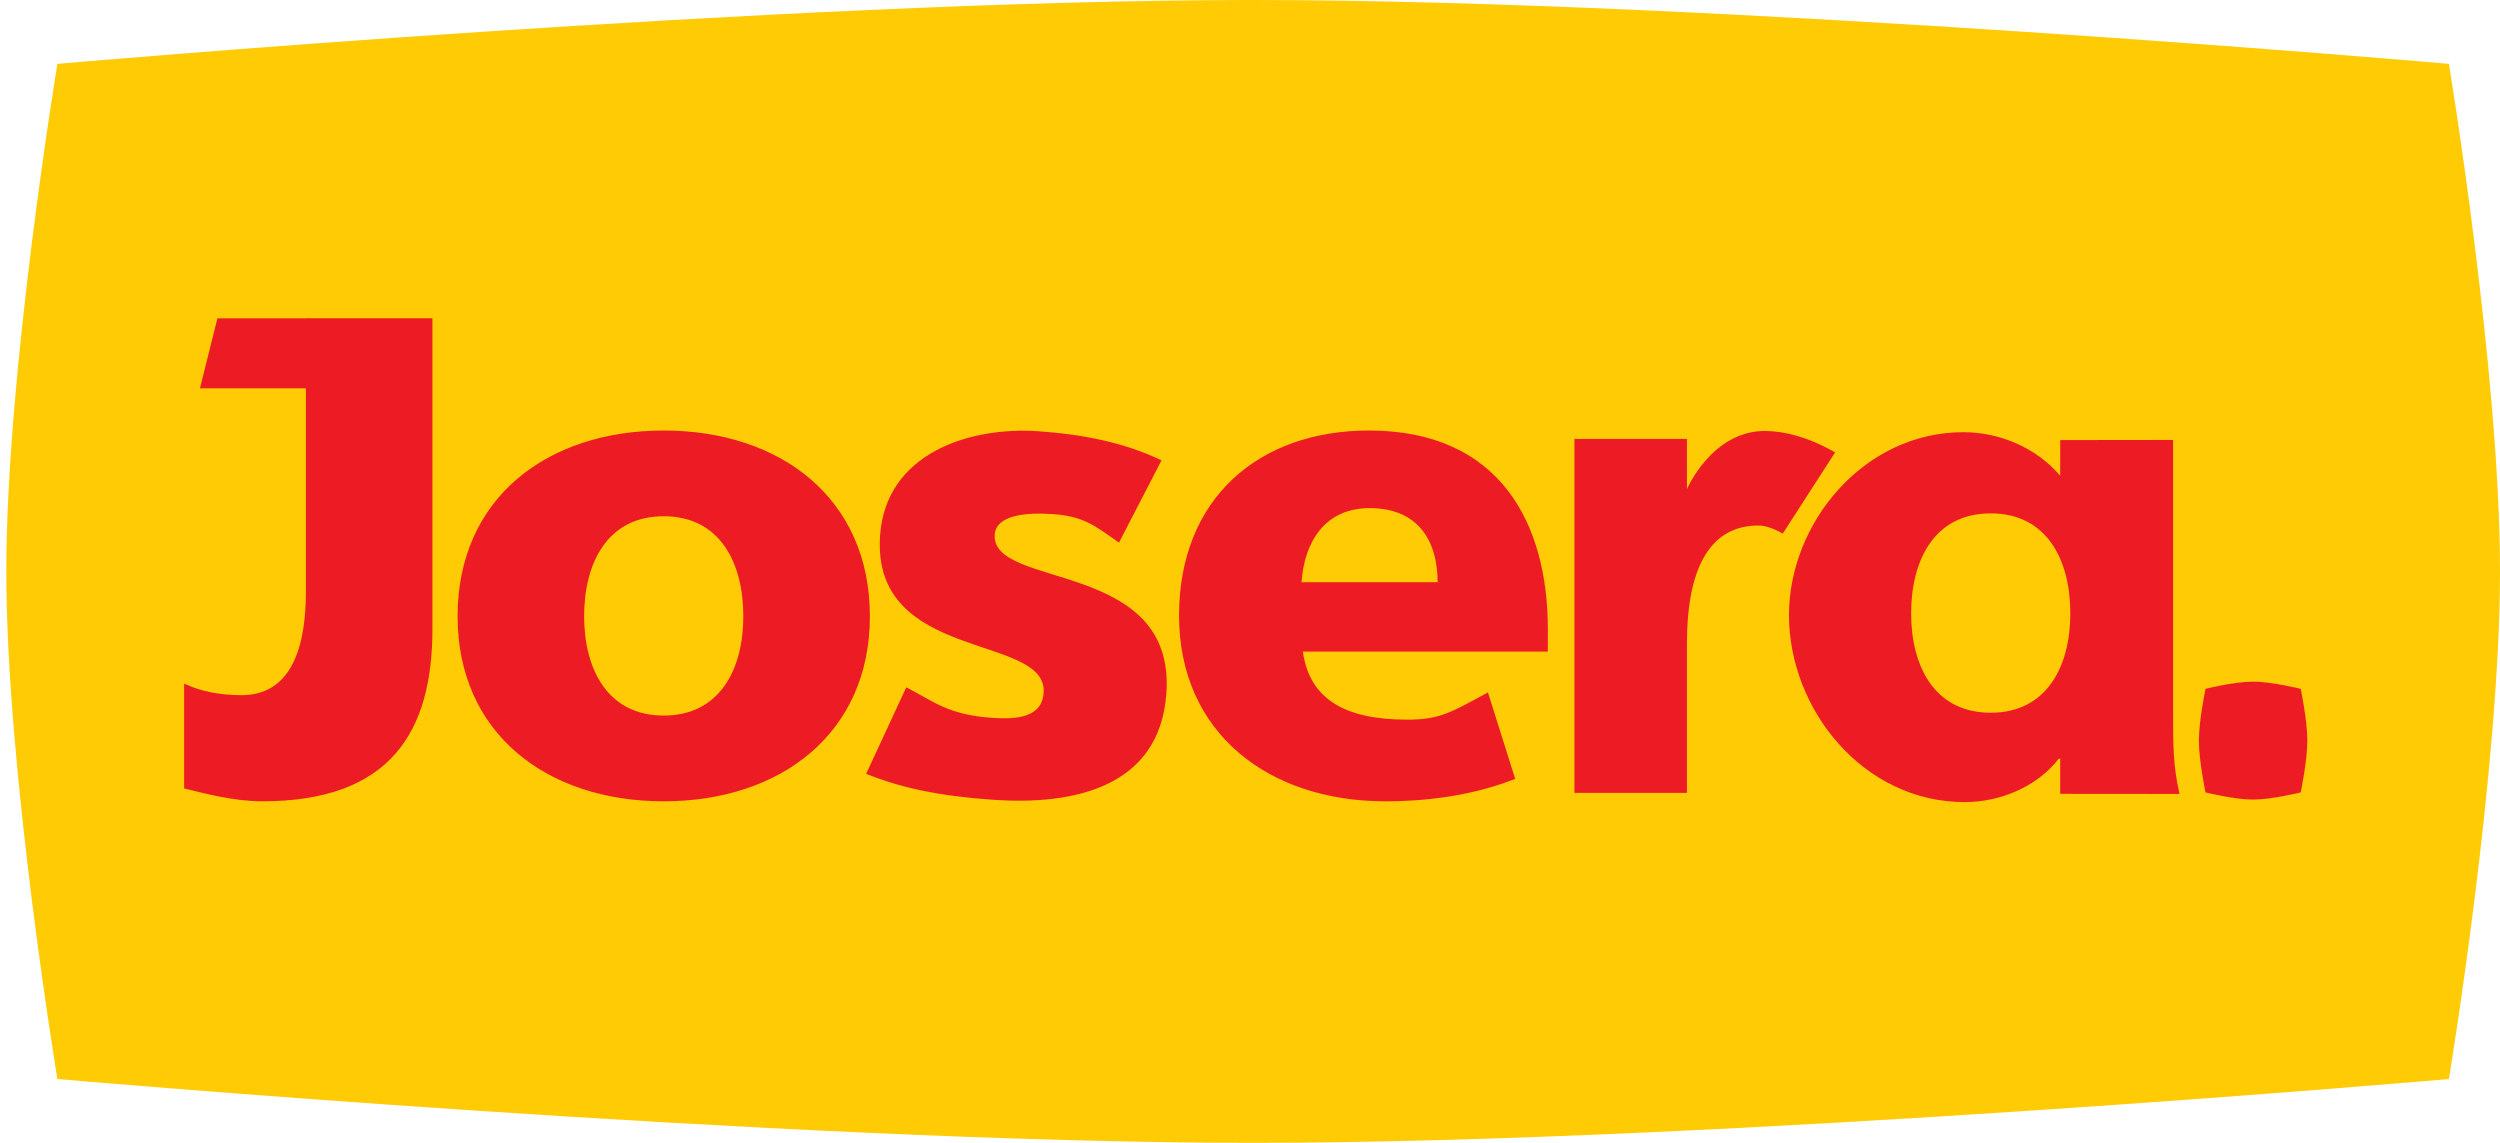
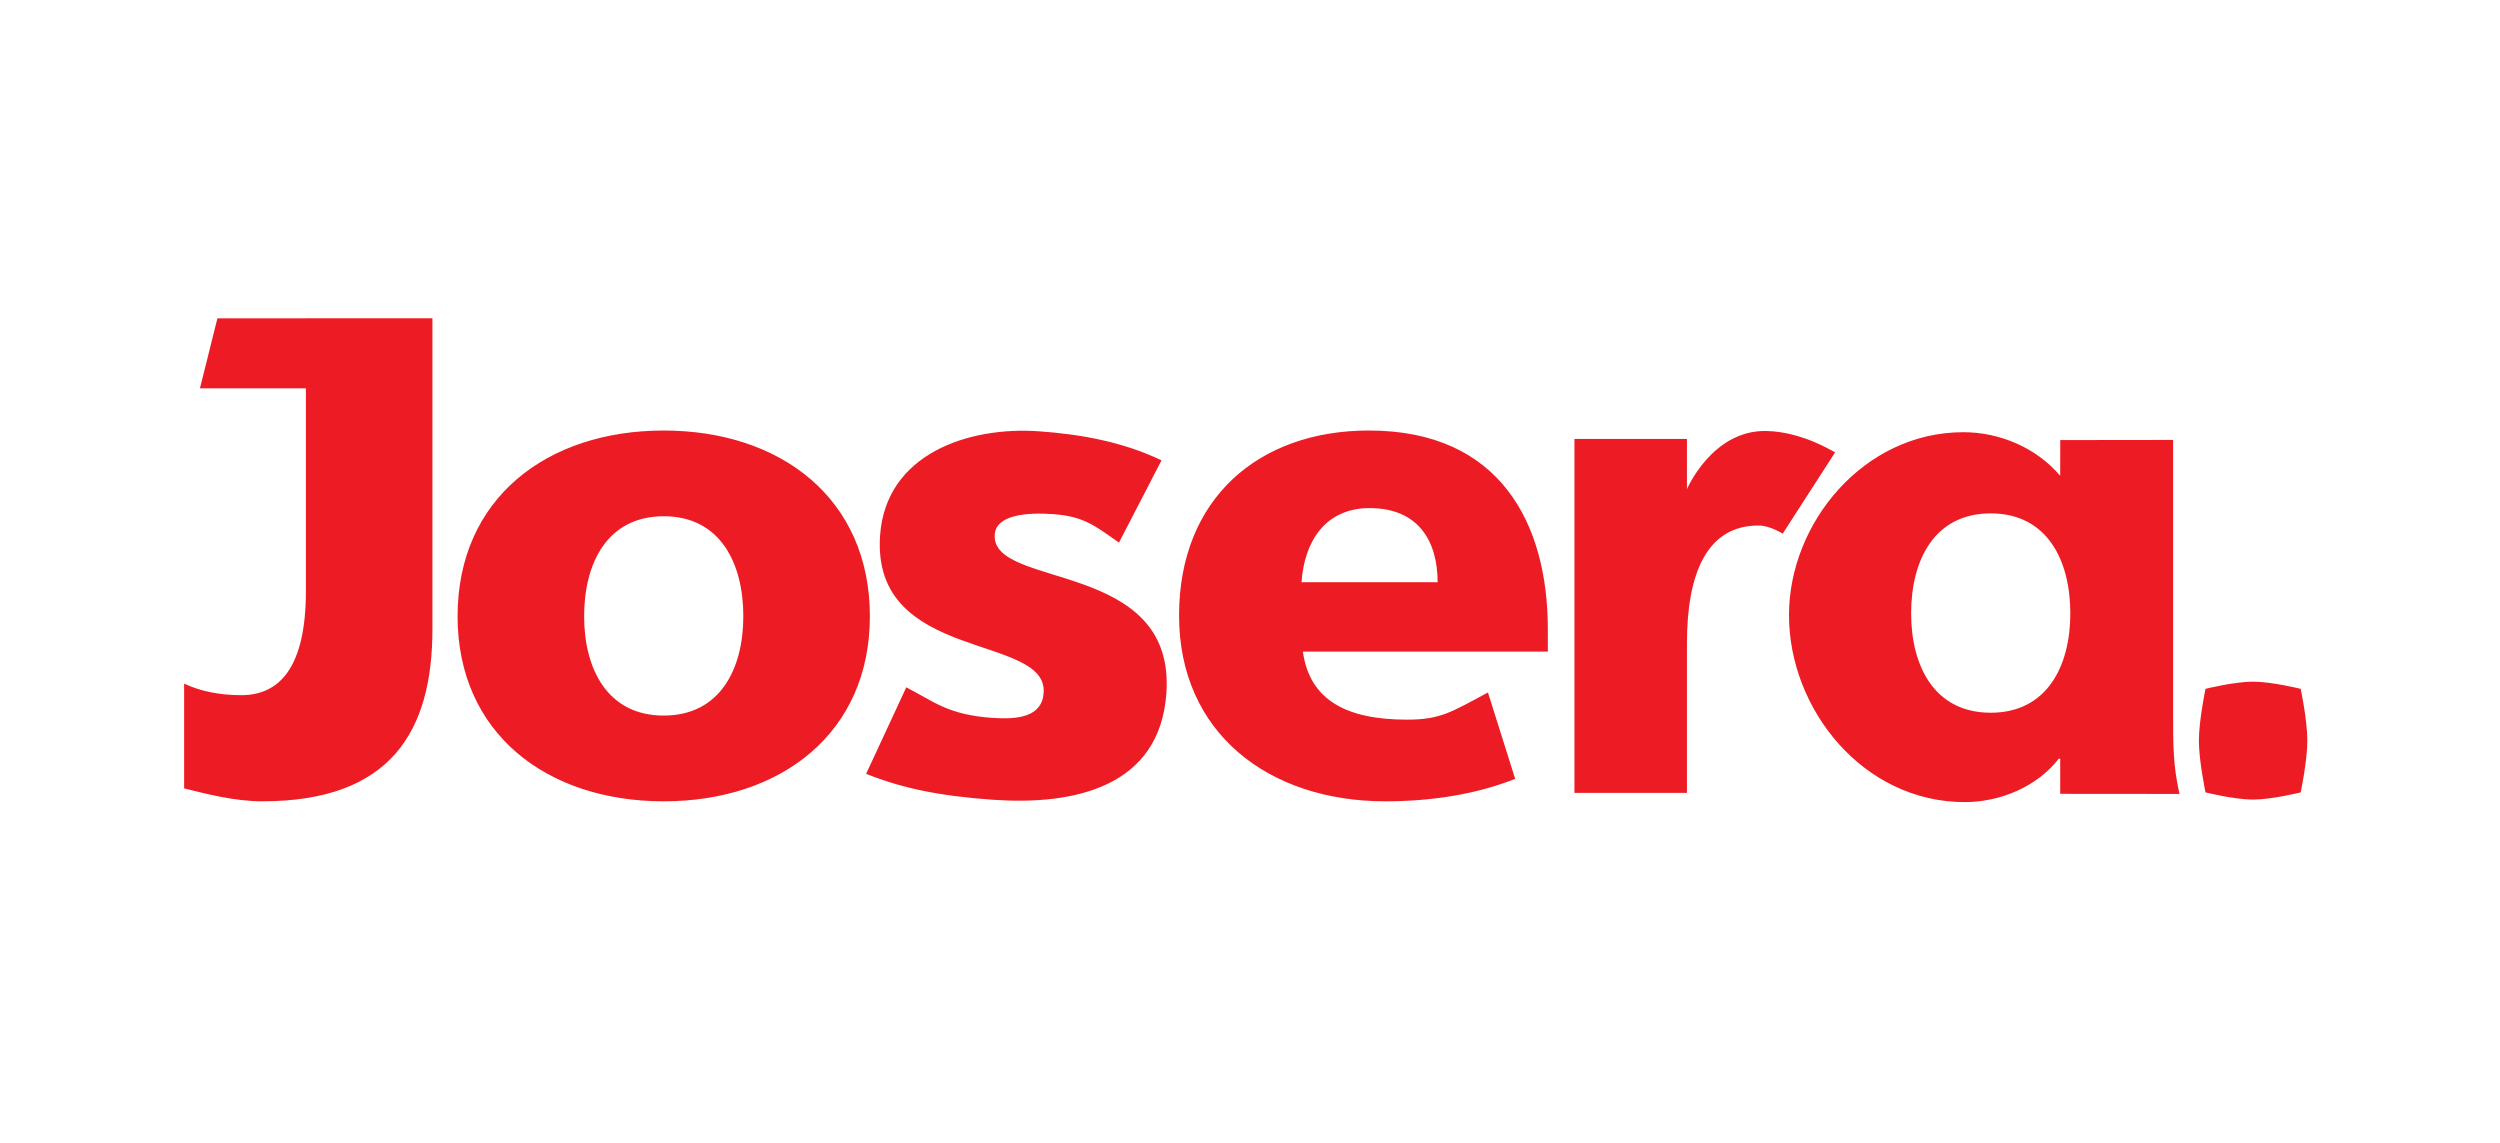
<svg xmlns="http://www.w3.org/2000/svg" version="1.1" id="Layer_1" x="0px" y="0px" width="399.552px" height="182.641px" viewBox="0 0 399.552 182.641" enable-background="new 0 0 399.552 182.641" xml:space="preserve">
-   <path fill="#FFCB05" d="M391.386,10.206c0,0-116.477-10.206-191.112-10.206C125.64,0,9.171,10.206,9.171,10.206  s-8.164,49.326-8.164,81.12c0,31.796,8.164,81.122,8.164,81.122s116.469,10.2,191.103,10.2c74.636,0,191.112-10.2,191.112-10.2  s8.166-49.325,8.166-81.122C399.552,59.531,391.386,10.206,391.386,10.206z" />
  <path fill="#ED1C24" d="M106.077,68.807c-18.702,0-32.947,10.873-32.947,29.686c0,18.701,14.246,29.573,32.947,29.573  c18.702,0,32.948-10.872,32.948-29.573C139.024,79.68,124.779,68.807,106.077,68.807z M106.077,114.363  c-9.025,0-12.721-7.499-12.721-15.87c0-8.484,3.696-15.985,12.721-15.985c9.025,0,12.721,7.501,12.721,15.985  C118.798,106.864,115.102,114.363,106.077,114.363z M48.889,50.877H34.746l-2.79,11.191h16.933v32.398  c0,12.397-4.352,16.639-10.333,16.639c-3.477,0-6.626-0.651-9.13-1.852v16.747c3.477,0.868,8.042,2.065,12.502,2.065  c20.55,0,27.182-11.203,27.182-27.513v-49.69H48.889V50.877z M158.976,85.44c0.219-3.147,5.046-3.568,9.278-3.276  c4.881,0.344,6.634,1.775,10.581,4.557l6.802-13.15c-6.119-2.936-12.895-4.174-19.616-4.642  c-11.286-0.79-24.455,3.631-25.365,16.646c-1.428,20.392,26.813,15.609,26.142,25.158c-0.267,3.901-4.226,4.28-8.231,3.996  c-7.053-0.489-9.306-2.606-13.725-4.881l-6.417,13.829c5.624,2.243,11.523,3.53,20.315,4.146  c12.802,0.893,26.624-1.951,27.674-17.031C187.917,89.322,158.358,94.227,158.976,85.44z M367.7,110.091c0,0-4.64-1.153-7.661-1.149  c-2.978,0.008-7.554,1.149-7.554,1.149s-1.059,5.035-1.059,8.301c0.008,3.238,1.059,8.249,1.059,8.249s4.592,1.146,7.59,1.149  c3.005,0,7.625-1.149,7.625-1.149s1.063-5.039,1.059-8.301C368.759,115.102,367.7,110.091,367.7,110.091z M347.308,70.312  l-18.038,0.022l-0.008,5.704c-3.839-4.52-9.719-6.964-15.479-6.964c-15.938,0-27.867,14.534-27.867,29.23  c0,15.029,11.818,29.889,28.1,29.889c5.762,0,11.634-2.539,15.021-6.946h0.226v5.623l19.065,0.017  c-1.02-4.502-1.02-7.779-1.02-12.664V70.312z M318.157,113.909c-9.027,0-12.719-7.503-12.719-15.874  c0-8.482,3.691-15.985,12.719-15.985c9.023,0,12.724,7.503,12.724,15.985C330.881,106.406,327.181,113.909,318.157,113.909z   M218.78,68.805c-17.616,0-30.342,10.875-30.342,29.577c0,18.702,14.252,29.685,32.955,29.685c7.282,0,14.457-1.086,20.764-3.59  l-4.352-13.806c-5.868,3.151-7.605,4.344-12.933,4.344c-9.572,0-15.555-3.04-16.645-10.871h39.149v-3.59  C247.378,83.702,239.772,68.805,218.78,68.805z M208.011,93.052c0.438-6.522,3.812-11.847,10.88-11.847  c7.83,0,10.871,5.325,10.871,11.847H208.011z M282.238,68.88c-8.608-0.126-12.629,9.295-12.629,9.295v-8.03l-17.982,0.004v56.57  h17.982v-23.938c0-11.079,3.176-18.891,11.563-18.787c1.706,0.02,3.744,1.293,3.744,1.293l8.371-12.984  C288.959,69.818,285.231,68.928,282.238,68.88z" />
</svg>